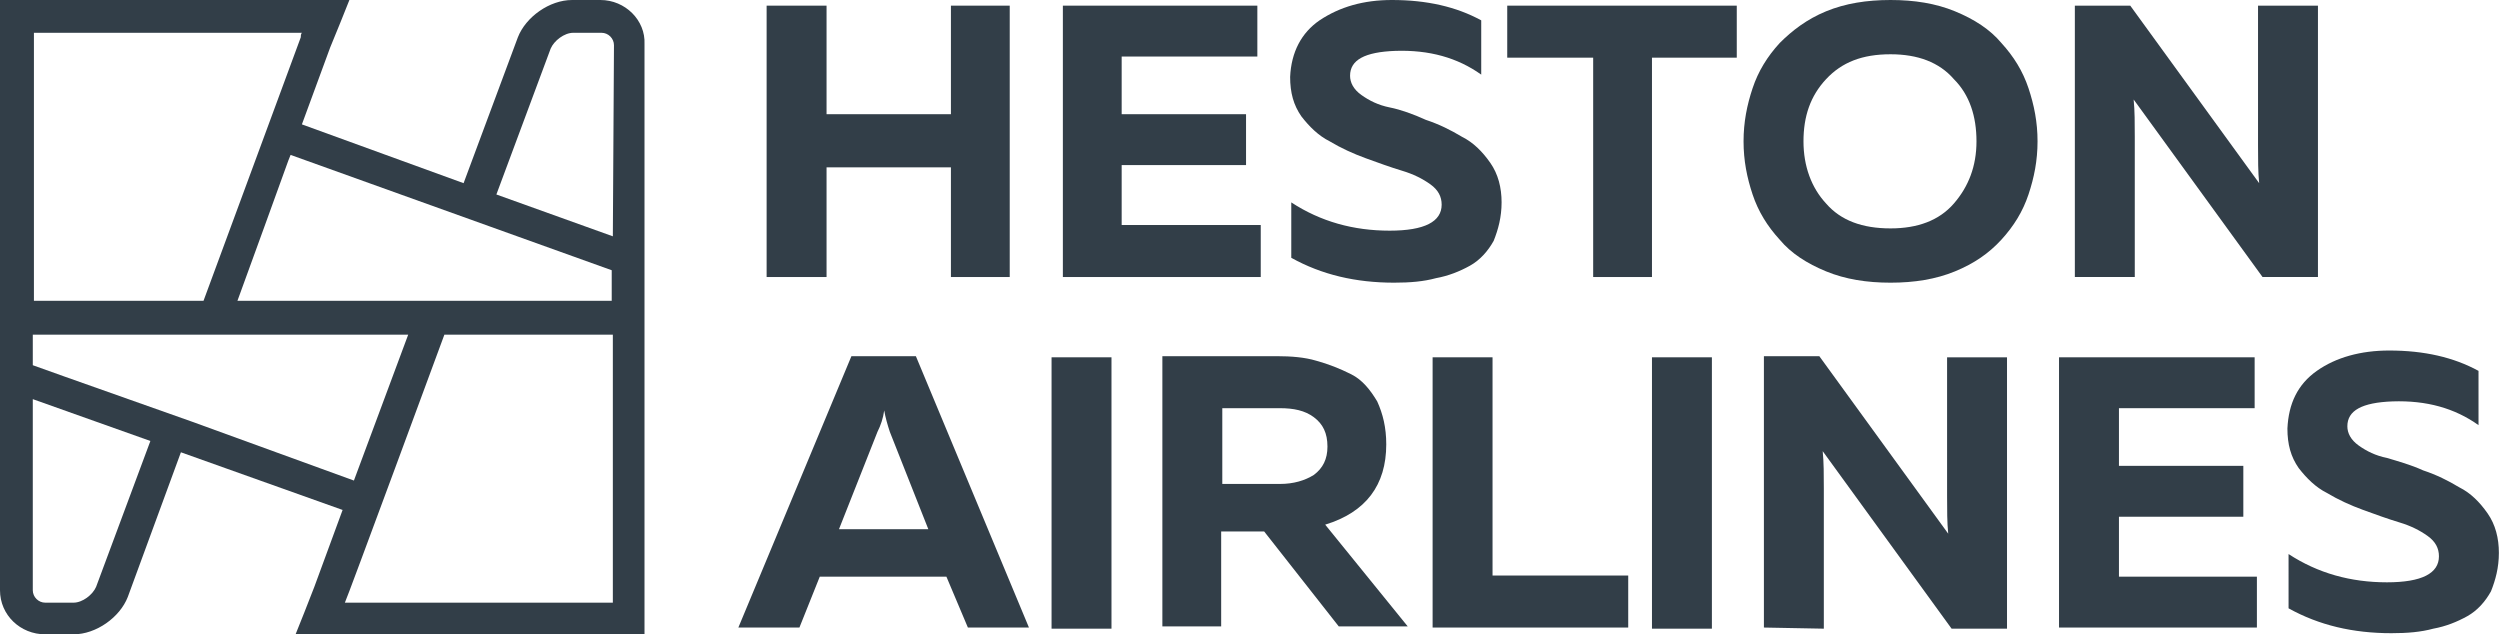
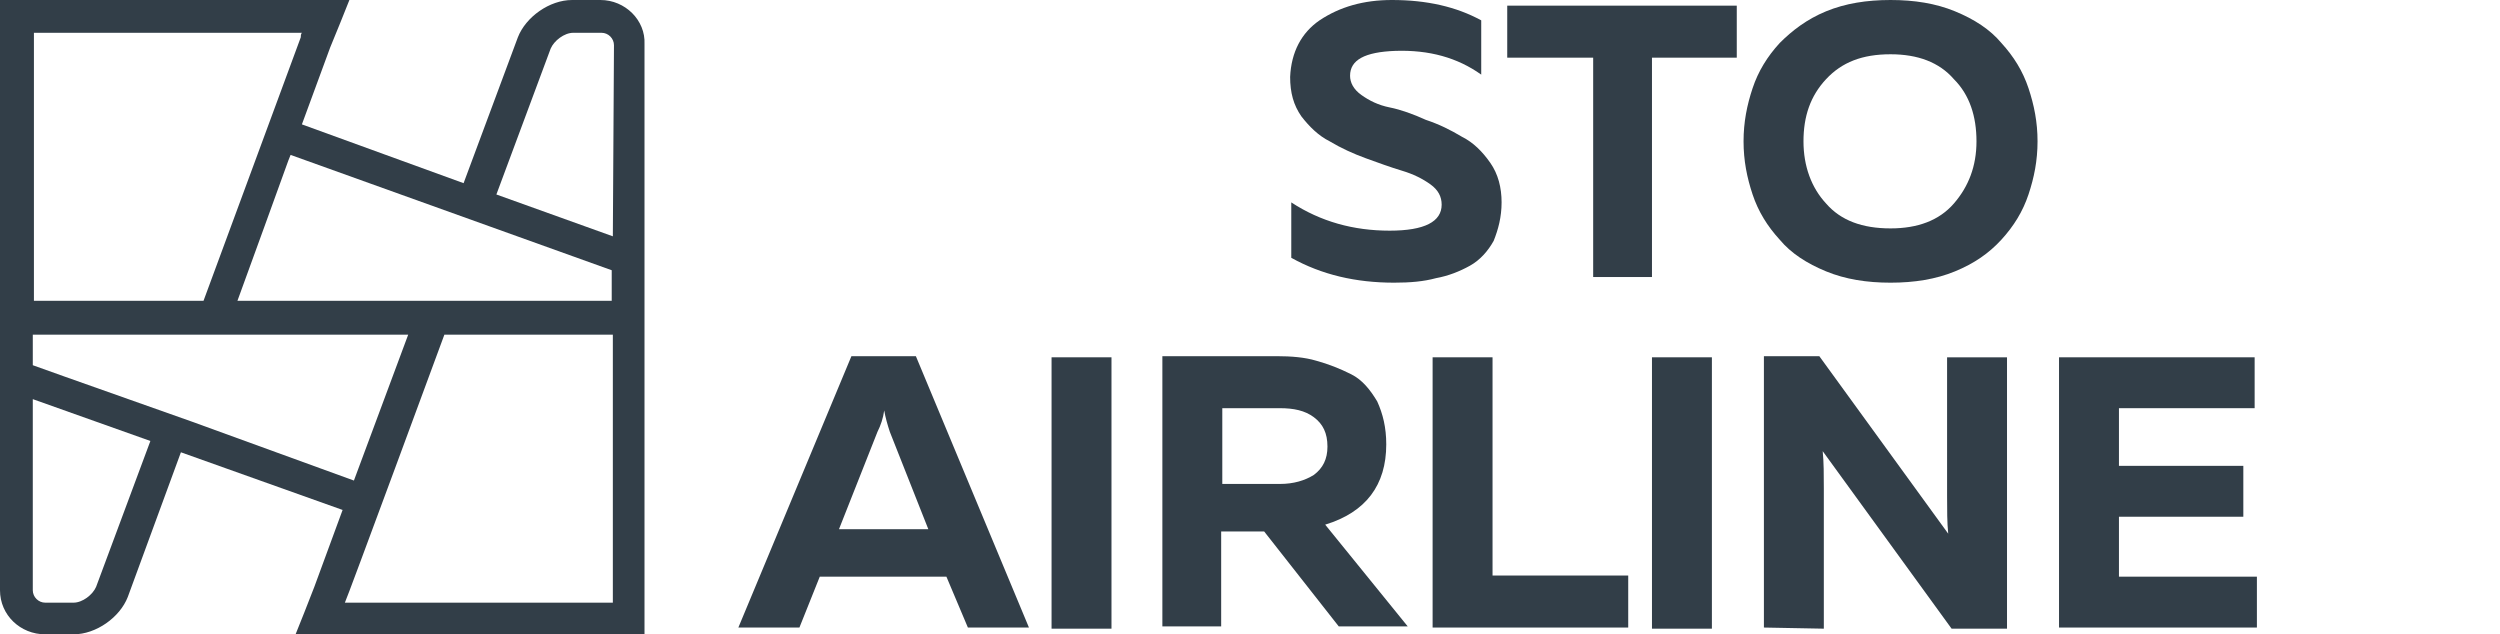
<svg xmlns="http://www.w3.org/2000/svg" id="Capa_1" x="0px" y="0px" viewBox="0 0 221.1 56.1" style="enable-background:new 0 0 221.1 56.1;" xml:space="preserve">
  <style type="text/css">	.st0{fill:#323E48;}</style>
  <g>
    <g transform="translate(37.2, 0)">
-       <polygon class="st0" points="46.9,0.5 46.9,10.1 35.9,10.1 35.9,0.5 30.6,0.5 30.6,24.5 35.9,24.5 35.9,14.8 46.9,14.8 46.9,24.5    52.1,24.5 52.1,0.5   " />
-       <polygon class="st0" points="56.8,0.5 56.8,24.5 74.3,24.5 74.3,19.9 62,19.9 62,14.6 73,14.6 73,10.1 62,10.1 62,5 74,5 74,0.5      " />
      <path id="Path" class="st0" d="M79.5,1.8C81.3,0.6,83.4,0,85.9,0c3.1,0,5.7,0.6,7.9,1.8v4.8c-2.1-1.5-4.6-2.2-7.6-2.1   c-2.7,0.1-4,0.8-4,2.2c0,0.6,0.3,1.2,1,1.7c0.7,0.5,1.5,0.9,2.5,1.1s2.1,0.6,3.2,1.1c1.2,0.4,2.2,0.9,3.2,1.5   c1,0.5,1.8,1.3,2.5,2.3c0.7,1,1,2.2,1,3.5c0,1.3-0.3,2.4-0.7,3.4c-0.5,0.9-1.2,1.7-2.1,2.2c-0.9,0.5-1.9,0.9-3,1.1   c-1.1,0.3-2.3,0.4-3.7,0.4c-3.4,0-6.4-0.7-9.1-2.2v-4.9c2.6,1.7,5.5,2.5,8.7,2.5c3.1,0,4.6-0.8,4.6-2.3c0-0.7-0.3-1.3-1-1.8   c-0.7-0.5-1.5-0.9-2.5-1.2c-1-0.3-2.1-0.7-3.2-1.1c-1.1-0.4-2.2-0.9-3.2-1.5c-1-0.5-1.8-1.3-2.5-2.2c-0.7-1-1-2.1-1-3.5   C77,4.6,77.9,2.9,79.5,1.8" />
      <polygon id="Path_00000150096307538237380010000010512497005704209827_" class="st0" points="96.1,0.5 96.1,5.1 103.7,5.1    103.7,24.5 108.9,24.5 108.9,5.1 116.4,5.1 116.4,0.5   " />
      <g>
        <path id="Shape" class="st0" d="M135.6,7c-1.3-1.5-3.2-2.2-5.6-2.2c-2.5,0-4.3,0.7-5.7,2.2s-2,3.3-2,5.5c0,2.2,0.7,4.1,2,5.5    c1.3,1.5,3.2,2.2,5.7,2.2c2.4,0,4.3-0.7,5.6-2.2c1.3-1.5,2-3.3,2-5.5S137,8.4,135.6,7 M117.8,7.8c0.5-1.5,1.3-2.8,2.4-4    c1.1-1.1,2.4-2.1,4.1-2.8c1.7-0.7,3.6-1,5.7-1c2.1,0,4,0.3,5.7,1c1.7,0.7,3.1,1.6,4.1,2.8c1.1,1.2,1.9,2.5,2.4,4    c0.5,1.5,0.8,3,0.8,4.7s-0.3,3.2-0.8,4.7c-0.5,1.5-1.3,2.8-2.4,4c-1.1,1.2-2.4,2.1-4.1,2.8c-1.7,0.7-3.6,1-5.7,1    c-2.1,0-4-0.3-5.7-1c-1.7-0.7-3.1-1.6-4.1-2.8c-1.1-1.2-1.9-2.5-2.4-4c-0.5-1.5-0.8-3-0.8-4.7C117,10.8,117.3,9.3,117.8,7.8" />
-         <path id="Path_00000029046857872572644180000007627583845175524755_" class="st0" d="M146.3,24.5v-24h4.9l11.4,15.7    c-0.1-1-0.1-2.1-0.1-3.3V0.5h5.3v24h-4.9L151.5,8.8c0.1,1,0.1,2.1,0.1,3.3v12.4H146.3z" />
        <path id="Shape_00000073694207752850543170000013723075968046238380_" class="st0" d="M37,46.8h7.9l-3.4-8.6    c-0.2-0.6-0.4-1.3-0.5-1.9c-0.1,0.7-0.3,1.3-0.6,1.9L37,46.8z M28.1,55.5l10-24h5.7l10,24h-5.4L46.5,51H35.3l-1.8,4.5H28.1z" />
      </g>
      <rect id="Rectangle" x="55.8" y="31.6" class="st0" width="5.3" height="24" />
      <path id="Shape_00000000210767527284671710000010451842703125502609_" class="st0" d="M70.9,42.8H76c1.2,0,2.2-0.3,3-0.8   c0.8-0.6,1.2-1.4,1.2-2.5c0-1.2-0.4-2-1.2-2.6c-0.8-0.6-1.8-0.8-3-0.8h-5.1V42.8z M65.6,55.5v-24h10.1c1.3,0,2.5,0.1,3.5,0.4   c1.1,0.3,2.1,0.7,3.1,1.2s1.7,1.4,2.3,2.4c0.5,1.1,0.8,2.3,0.8,3.8c0,3.6-1.8,6-5.4,7.1l7.3,9h-6.1l-6.6-8.4h-3.8v8.4H65.6z" />
      <polygon id="Path_00000057868116243285354680000009606097204040464260_" class="st0" points="89.5,31.6 89.5,55.5 106.8,55.5    106.8,50.9 94.8,50.9 94.8,31.6   " />
      <rect id="Rectangle_00000091734655105694301350000014615840121321528504_" x="108.9" y="31.6" class="st0" width="5.3" height="24" />
      <path id="Path_00000182525468282474223280000018428561234348697216_" class="st0" d="M118.8,55.5v-24h4.9l11.4,15.7   c-0.1-1-0.1-2.1-0.1-3.3V31.6h5.3v24h-4.9l-11.4-15.7c0.1,1,0.1,2.1,0.1,3.3v12.4L118.8,55.5L118.8,55.5z" />
      <polygon id="Path_00000173139649853134004700000011633567668854243513_" class="st0" points="144.9,31.6 144.9,55.5 162.4,55.5    162.4,51 150.2,51 150.2,45.7 161.2,45.7 161.2,41.2 150.2,41.2 150.2,36.1 162.2,36.1 162.2,31.6   " />
-       <path id="Path_00000065071815703300513590000007150340704629554859_" class="st0" d="M167.7,32.8c1.7-1.2,3.9-1.8,6.4-1.8   c3.1,0,5.7,0.6,7.9,1.8v4.8c-2.1-1.5-4.6-2.2-7.6-2.1c-2.7,0.1-4,0.8-4,2.2c0,0.6,0.3,1.2,1,1.7s1.5,0.9,2.5,1.1   c1,0.3,2.1,0.6,3.2,1.1c1.2,0.4,2.2,0.9,3.2,1.5c1,0.5,1.8,1.3,2.5,2.3s1,2.2,1,3.5s-0.3,2.4-0.7,3.4c-0.5,0.9-1.2,1.7-2.1,2.2   c-0.9,0.5-1.9,0.9-3,1.1c-1.1,0.3-2.3,0.4-3.7,0.4c-3.4,0-6.4-0.7-9.1-2.2V49c2.6,1.7,5.5,2.5,8.7,2.5c3.1,0,4.6-0.8,4.6-2.3   c0-0.7-0.3-1.3-1-1.8c-0.7-0.5-1.5-0.9-2.5-1.2c-1-0.3-2.1-0.7-3.2-1.1c-1.1-0.4-2.2-0.9-3.2-1.5c-1-0.5-1.8-1.3-2.5-2.2   c-0.7-1-1-2.1-1-3.5C165.2,35.7,166,34,167.7,32.8" />
    </g>
    <path class="st0" d="M54.2,20.9L54.2,20.9l-10.3-3.7l4.8-12.9c0.3-0.7,1.2-1.4,2-1.4h2.5c0.6,0,1.1,0.5,1.1,1.1L54.2,20.9  L54.2,20.9z M54.2,26.6H21l2.4-6.6l2.1-5.8l0.2-0.5l28.4,10.2V26.6L54.2,26.6z M54.2,53.3H30.5c0.1-0.1,8.8-23.7,8.8-23.7h14.9  V53.3z M17,37.3L17,37.3l-11.3-4l-2.8-1v-2.7h33.2l-4.8,12.9L17,37.3z M8.5,51.9c-0.3,0.7-1.2,1.4-2,1.4H4c-0.6,0-1.1-0.5-1.1-1.1  V35.3L13.3,39L8.5,51.9z M3,2.9h23.7c-0.1,0.1-0.1,0.3-0.1,0.4l-8.6,23.3H3V2.9z M53.1,0h-2.5c-2,0-4.1,1.5-4.8,3.3L41,16.2  L26.7,11l2.5-6.8C29.7,3,30.1,2,30.1,2l0.8-2H0v52.2c0,2.2,1.8,3.9,4,3.9h2.5c2,0,4.1-1.5,4.8-3.3L16,40l14.3,5.1l-2.5,6.8  c-0.5,1.3-0.9,2.3-0.9,2.3l-0.8,2h30.9V3.9C57.1,1.8,55.3,0,53.1,0" />
  </g>
</svg>